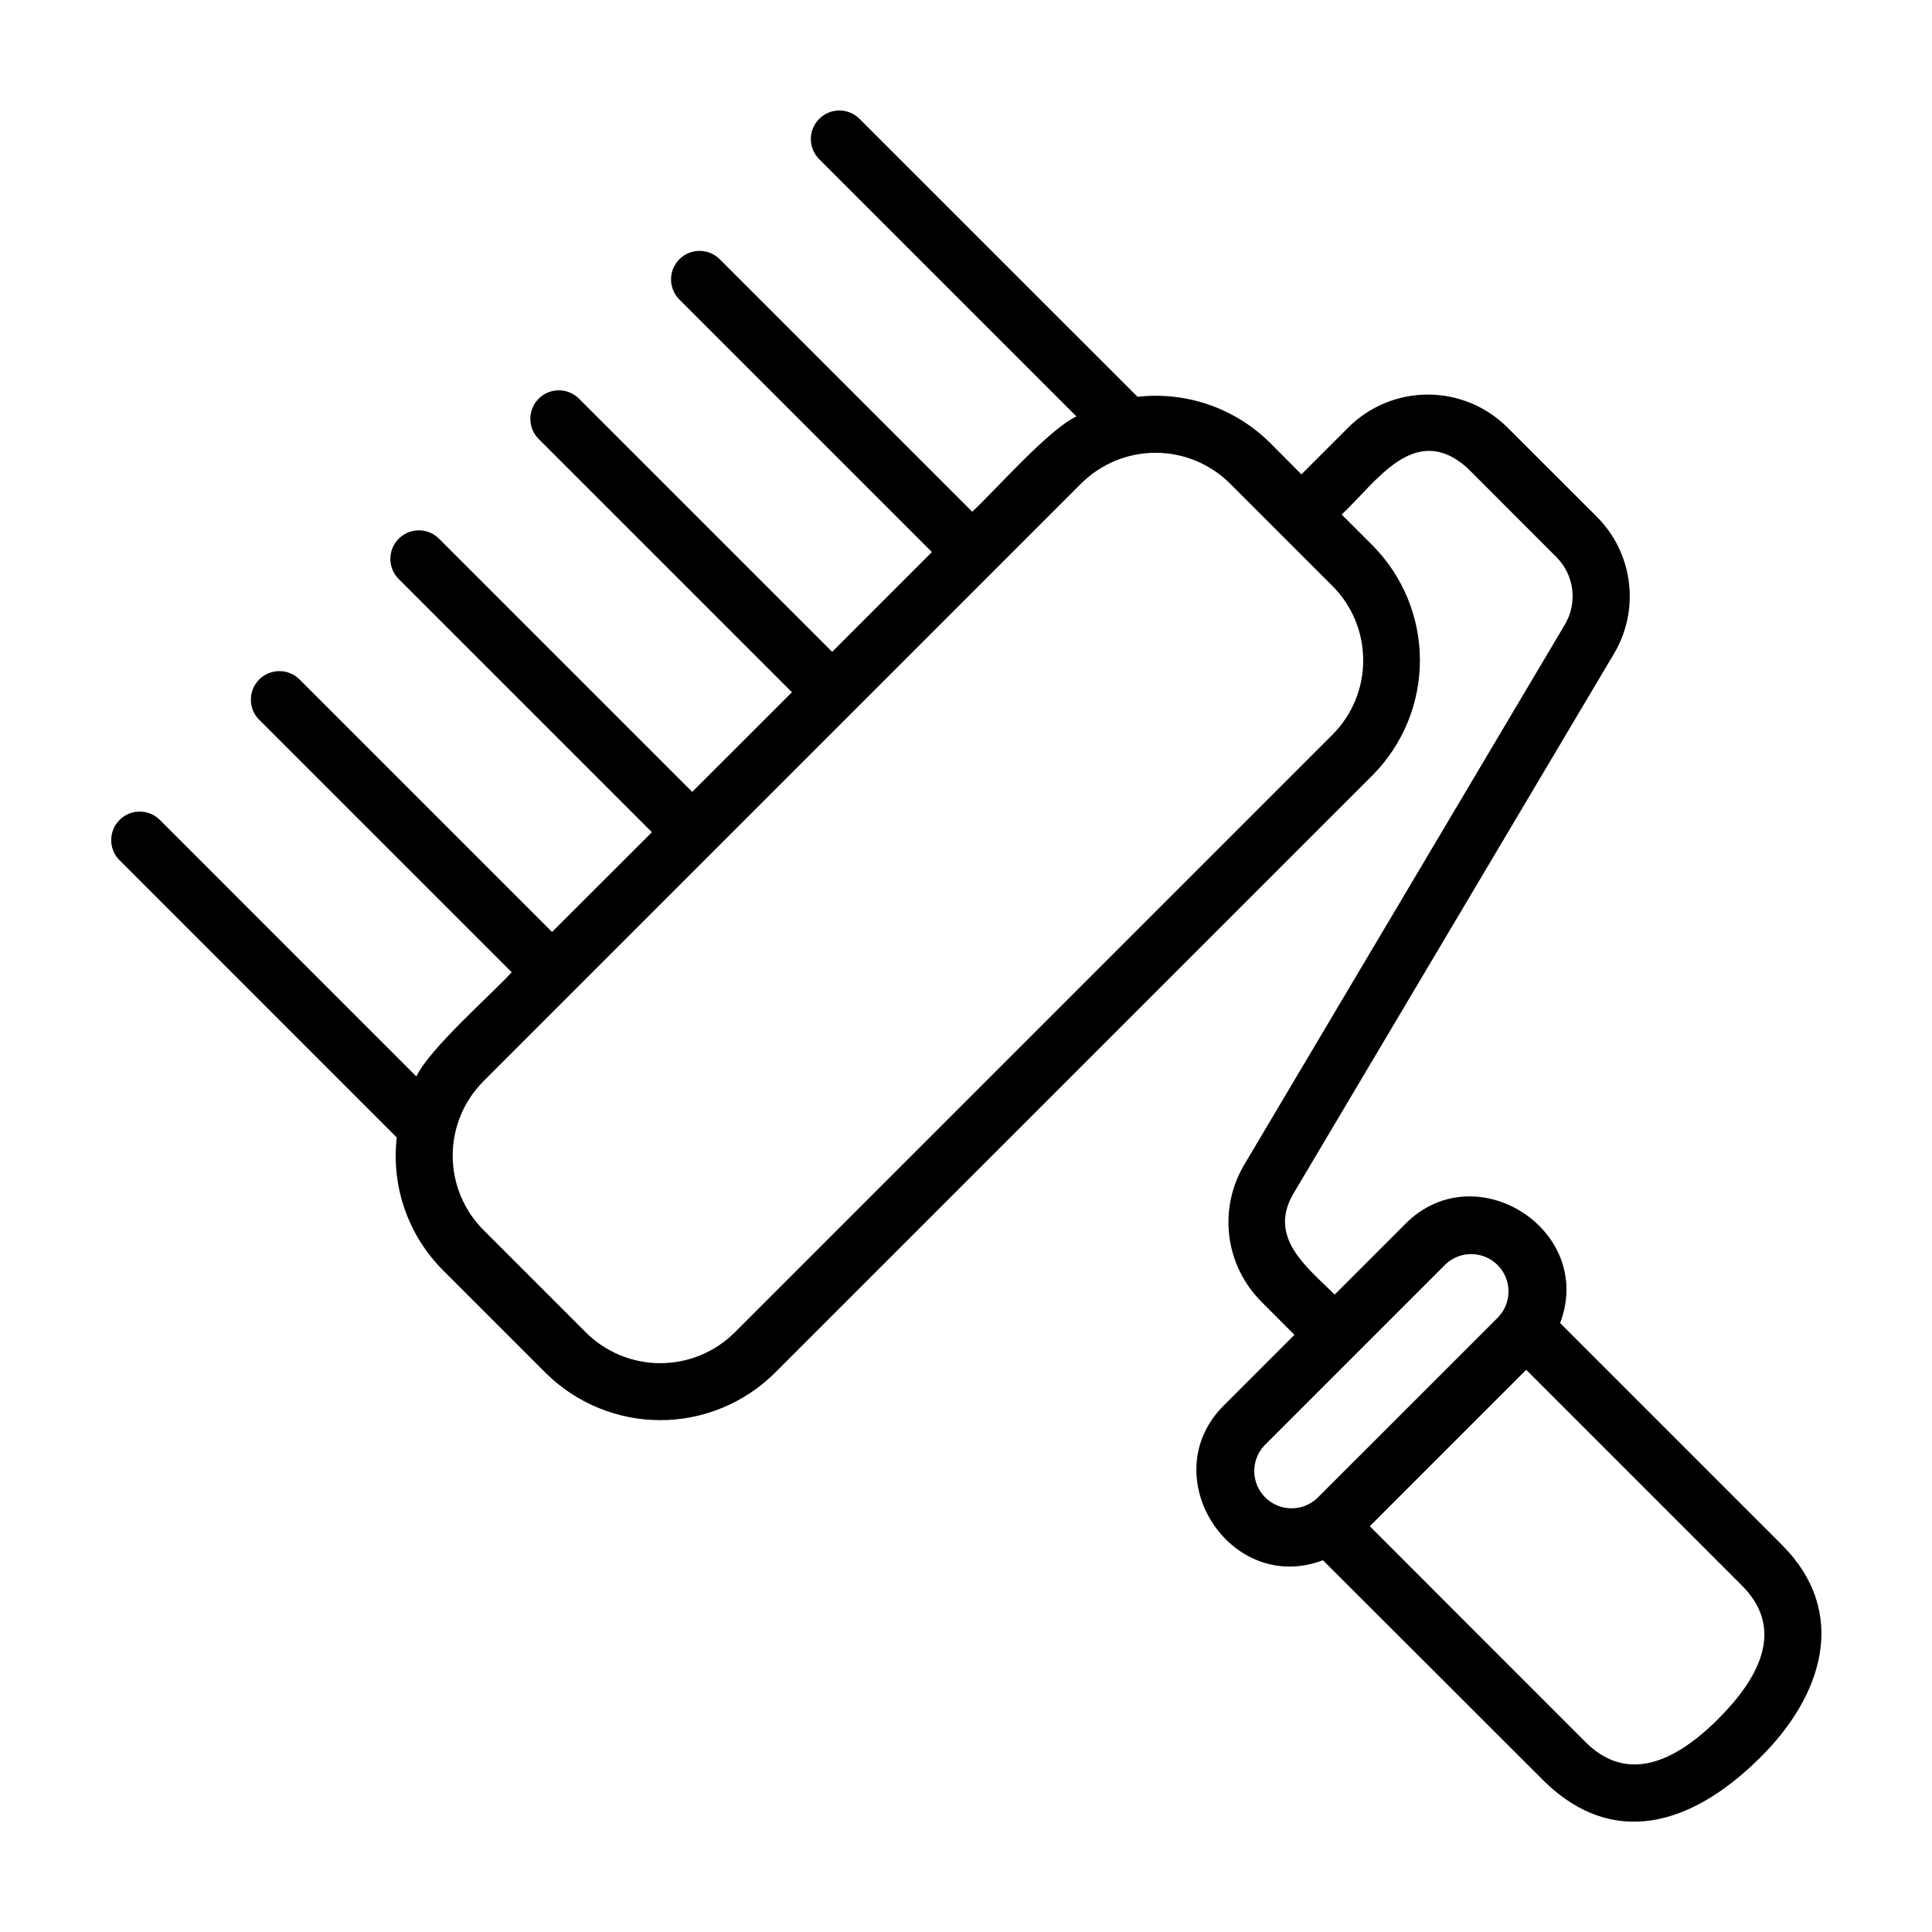
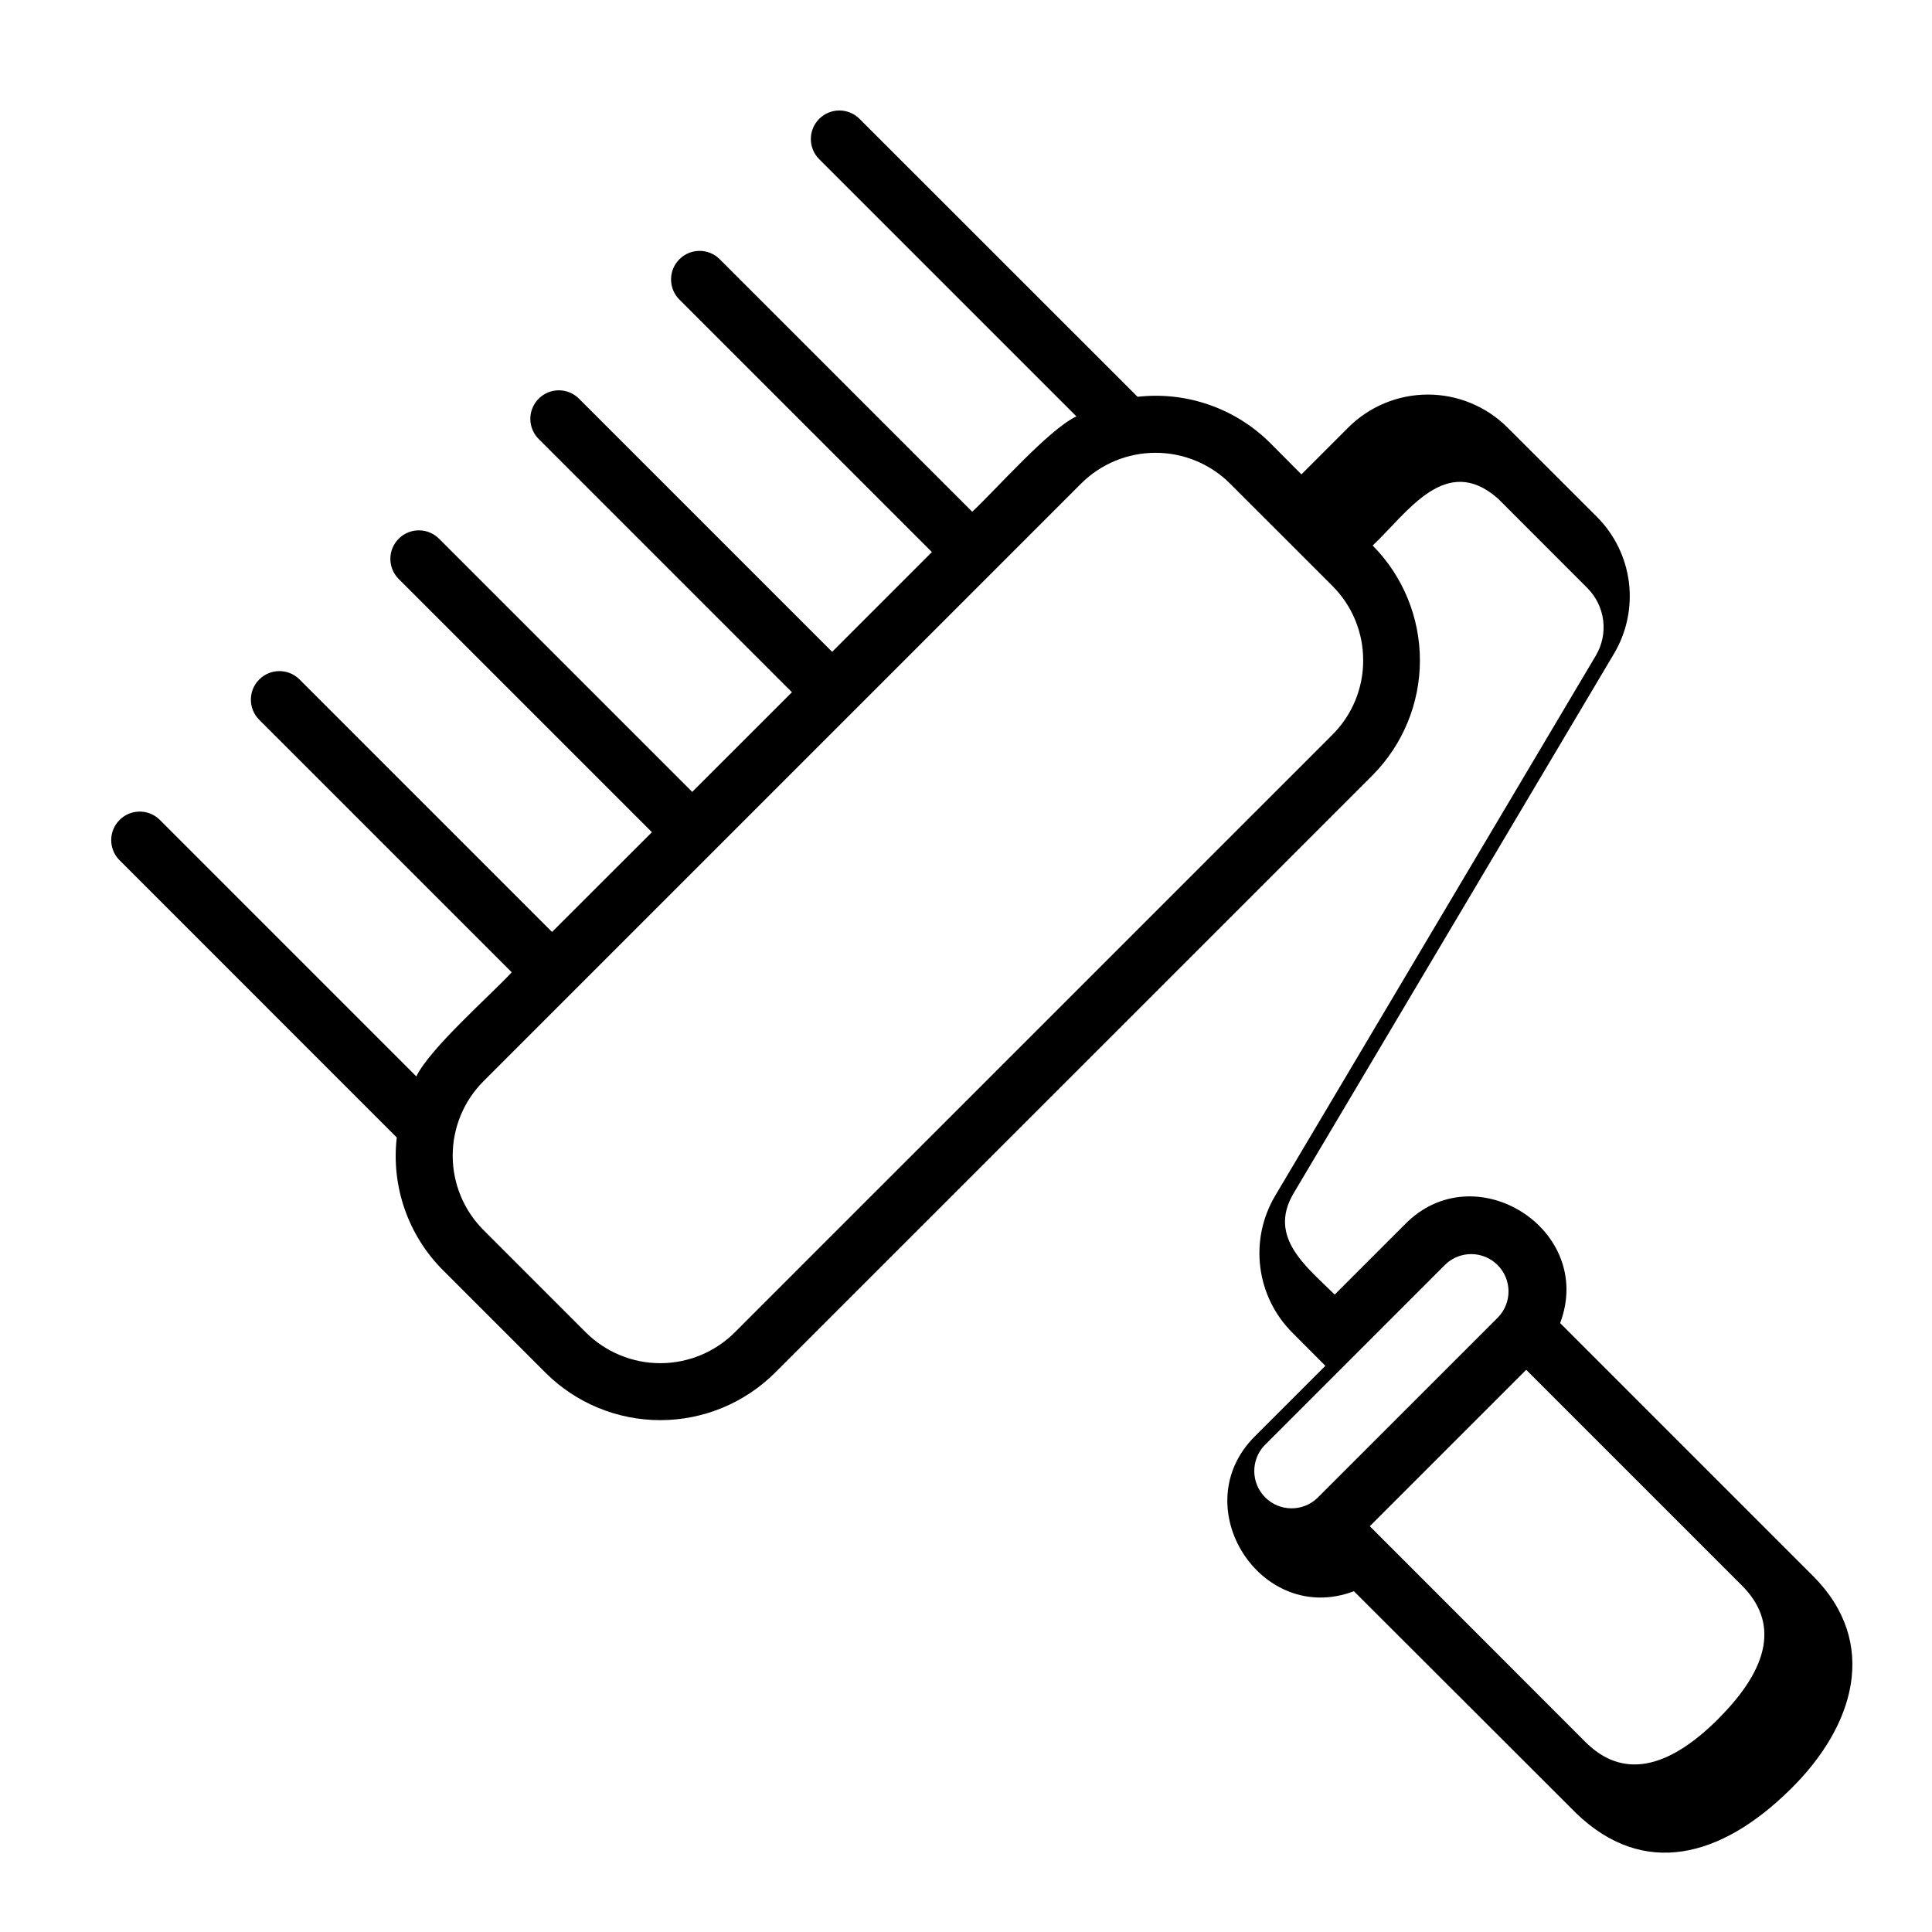
<svg xmlns="http://www.w3.org/2000/svg" fill="#000000" width="800px" height="800px" version="1.1" viewBox="144 144 512 512">
-   <path d="m557.45 494.63c9.367-24.723-22.605-45.02-41.102-26.199l-18.641 18.641c-7.43-7.336-17.695-15.113-11-26.648l85.016-143.19c3.383-5.691 4.773-12.348 3.953-18.918-0.824-6.566-3.809-12.676-8.488-17.359l-23.711-23.68v0.004c-5.594-5.582-13.172-8.715-21.074-8.715s-15.484 3.133-21.078 8.715l-12.434 12.434-8.223-8.266c-9.25-9.242-22.207-13.766-35.199-12.293l-73.684-73.66c-2.953-2.949-7.738-2.949-10.688 0.004-2.953 2.949-2.949 7.734 0 10.688l68.164 68.164c-7.375 3.457-21.547 19.648-27.613 25.262l-67.008-67.008h0.004c-2.965-2.863-7.68-2.82-10.594 0.094-2.914 2.914-2.957 7.629-0.094 10.594l67.008 67.008-26.434 26.441-67.008-67.008v-0.004c-1.41-1.453-3.348-2.277-5.375-2.293-2.027-0.012-3.973 0.789-5.402 2.227-1.43 1.438-2.223 3.387-2.203 5.414 0.023 2.027 0.859 3.961 2.32 5.363l67.008 67.008-26.422 26.41-67.008-67.008c-1.406-1.457-3.34-2.289-5.367-2.305-2.027-0.02-3.977 0.777-5.41 2.211-1.434 1.434-2.231 3.383-2.215 5.41 0.02 2.027 0.852 3.961 2.309 5.371l67.008 67.008-26.465 26.434-67.008-67.008c-2.965-2.863-7.68-2.82-10.594 0.094-2.914 2.914-2.957 7.629-0.094 10.594l67.008 67.008c-5.703 6.176-21.664 20.121-25.277 27.598l-68.148-68.156c-2.977-2.777-7.617-2.695-10.496 0.18-2.879 2.879-2.965 7.516-0.191 10.496l73.648 73.66c-1.504 13.008 3.031 25.984 12.301 35.223l27.102 27.105c8.078 8.055 19.02 12.578 30.426 12.578s22.348-4.523 30.426-12.578l158.37-158.36c8.02-8.094 12.52-19.027 12.52-30.422s-4.5-22.328-12.52-30.422l-8.207-8.211c9.25-8.707 19.355-24.656 33.215-12.434l23.68 23.703c2.309 2.309 3.785 5.32 4.191 8.562 0.406 3.238-0.277 6.523-1.945 9.332l-84.977 143.15c-3.383 5.691-4.769 12.348-3.949 18.914 0.82 6.57 3.805 12.676 8.484 17.359l8.77 8.793-18.641 18.641c-18.809 18.641 1.621 50.43 26.199 41.098l58.91 58.844c17.914 17.254 38.422 11.707 56.617-6.203 17.207-16.812 23.785-38.969 6.203-56.617zm-52.191-175.64c0.02 7.41-2.926 14.516-8.176 19.742l-158.36 158.36c-5.242 5.227-12.34 8.164-19.742 8.164-7.398 0-14.496-2.938-19.738-8.164l-27.094-27.105v0.004c-5.238-5.234-8.18-12.336-8.18-19.738s2.941-14.504 8.18-19.738l97.738-97.738 60.613-60.621c5.238-5.227 12.34-8.164 19.738-8.164 7.402 0 14.5 2.938 19.742 8.164l27.098 27.09c5.254 5.223 8.199 12.336 8.176 19.746zm-12.18 222.03c-3.891 3.676-10 3.59-13.789-0.195-3.785-3.785-3.871-9.895-0.191-13.785l47.938-47.938c3.883-3.727 10.035-3.66 13.84 0.145 3.805 3.809 3.867 9.957 0.141 13.84zm106.35 58.441c-13.75 13.738-25.609 15.828-35.266 6.195l-57.152-57.195 41.449-41.449 57.172 57.176c9.637 9.629 7.551 21.492-6.203 35.246z" />
+   <path d="m557.45 494.63c9.367-24.723-22.605-45.02-41.102-26.199l-18.641 18.641c-7.43-7.336-17.695-15.113-11-26.648l85.016-143.19c3.383-5.691 4.773-12.348 3.953-18.918-0.824-6.566-3.809-12.676-8.488-17.359l-23.711-23.68v0.004c-5.594-5.582-13.172-8.715-21.074-8.715s-15.484 3.133-21.078 8.715l-12.434 12.434-8.223-8.266c-9.25-9.242-22.207-13.766-35.199-12.293l-73.684-73.66c-2.953-2.949-7.738-2.949-10.688 0.004-2.953 2.949-2.949 7.734 0 10.688l68.164 68.164c-7.375 3.457-21.547 19.648-27.613 25.262l-67.008-67.008h0.004c-2.965-2.863-7.68-2.82-10.594 0.094-2.914 2.914-2.957 7.629-0.094 10.594l67.008 67.008-26.434 26.441-67.008-67.008v-0.004c-1.41-1.453-3.348-2.277-5.375-2.293-2.027-0.012-3.973 0.789-5.402 2.227-1.43 1.438-2.223 3.387-2.203 5.414 0.023 2.027 0.859 3.961 2.32 5.363l67.008 67.008-26.422 26.41-67.008-67.008c-1.406-1.457-3.34-2.289-5.367-2.305-2.027-0.02-3.977 0.777-5.41 2.211-1.434 1.434-2.231 3.383-2.215 5.41 0.02 2.027 0.852 3.961 2.309 5.371l67.008 67.008-26.465 26.434-67.008-67.008c-2.965-2.863-7.68-2.82-10.594 0.094-2.914 2.914-2.957 7.629-0.094 10.594l67.008 67.008c-5.703 6.176-21.664 20.121-25.277 27.598l-68.148-68.156c-2.977-2.777-7.617-2.695-10.496 0.18-2.879 2.879-2.965 7.516-0.191 10.496l73.648 73.66c-1.504 13.008 3.031 25.984 12.301 35.223l27.102 27.105c8.078 8.055 19.02 12.578 30.426 12.578s22.348-4.523 30.426-12.578l158.37-158.36c8.02-8.094 12.52-19.027 12.52-30.422s-4.5-22.328-12.52-30.422c9.25-8.707 19.355-24.656 33.215-12.434l23.68 23.703c2.309 2.309 3.785 5.32 4.191 8.562 0.406 3.238-0.277 6.523-1.945 9.332l-84.977 143.15c-3.383 5.691-4.769 12.348-3.949 18.914 0.82 6.57 3.805 12.676 8.484 17.359l8.77 8.793-18.641 18.641c-18.809 18.641 1.621 50.43 26.199 41.098l58.91 58.844c17.914 17.254 38.422 11.707 56.617-6.203 17.207-16.812 23.785-38.969 6.203-56.617zm-52.191-175.64c0.02 7.41-2.926 14.516-8.176 19.742l-158.36 158.36c-5.242 5.227-12.34 8.164-19.742 8.164-7.398 0-14.496-2.938-19.738-8.164l-27.094-27.105v0.004c-5.238-5.234-8.18-12.336-8.18-19.738s2.941-14.504 8.18-19.738l97.738-97.738 60.613-60.621c5.238-5.227 12.34-8.164 19.738-8.164 7.402 0 14.5 2.938 19.742 8.164l27.098 27.09c5.254 5.223 8.199 12.336 8.176 19.746zm-12.18 222.03c-3.891 3.676-10 3.59-13.789-0.195-3.785-3.785-3.871-9.895-0.191-13.785l47.938-47.938c3.883-3.727 10.035-3.66 13.84 0.145 3.805 3.809 3.867 9.957 0.141 13.84zm106.35 58.441c-13.75 13.738-25.609 15.828-35.266 6.195l-57.152-57.195 41.449-41.449 57.172 57.176c9.637 9.629 7.551 21.492-6.203 35.246z" />
</svg>